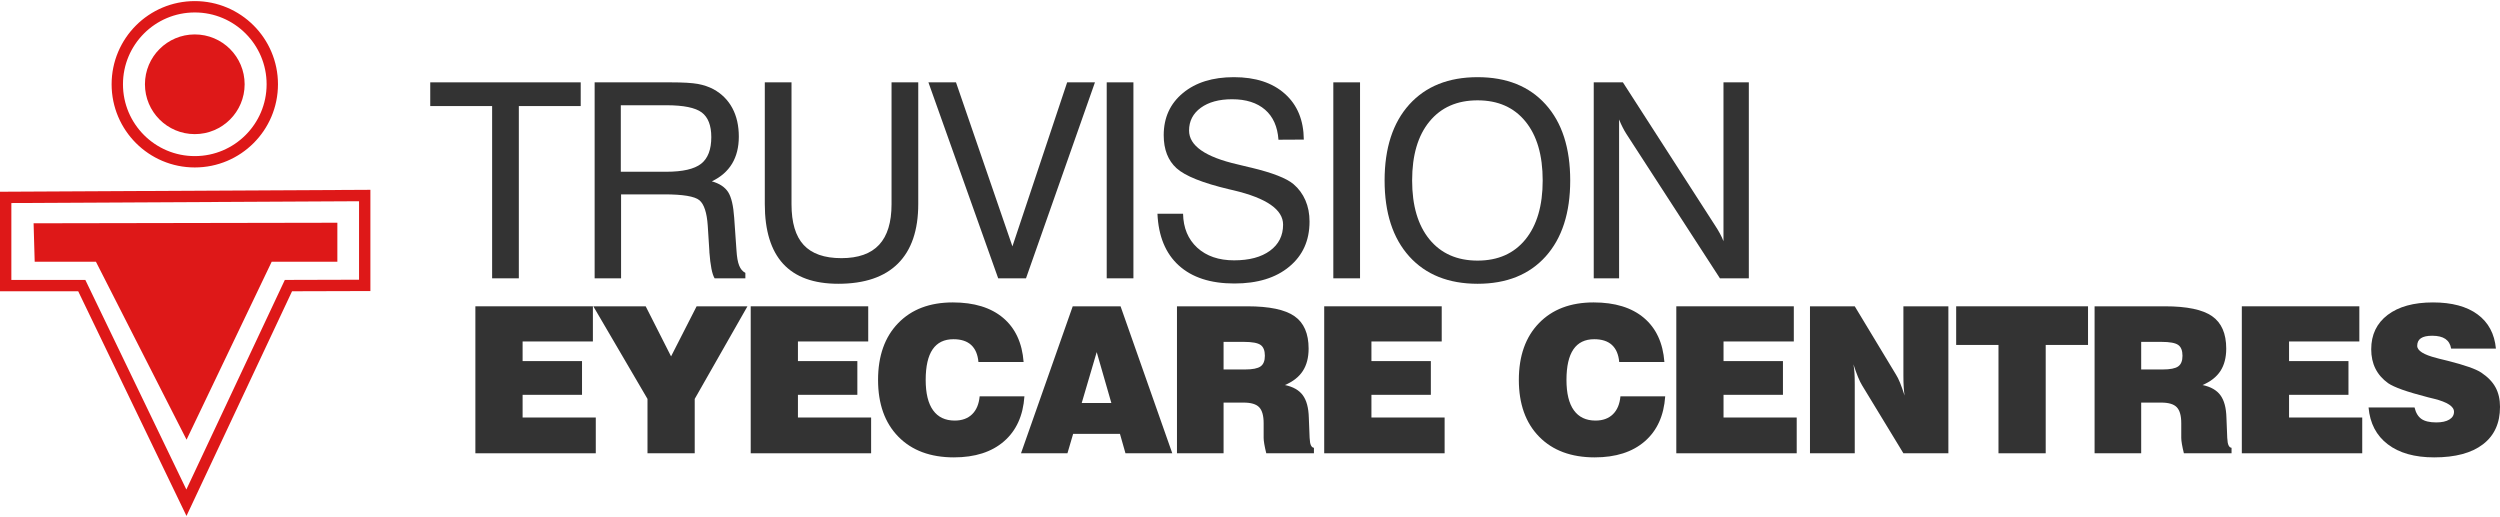
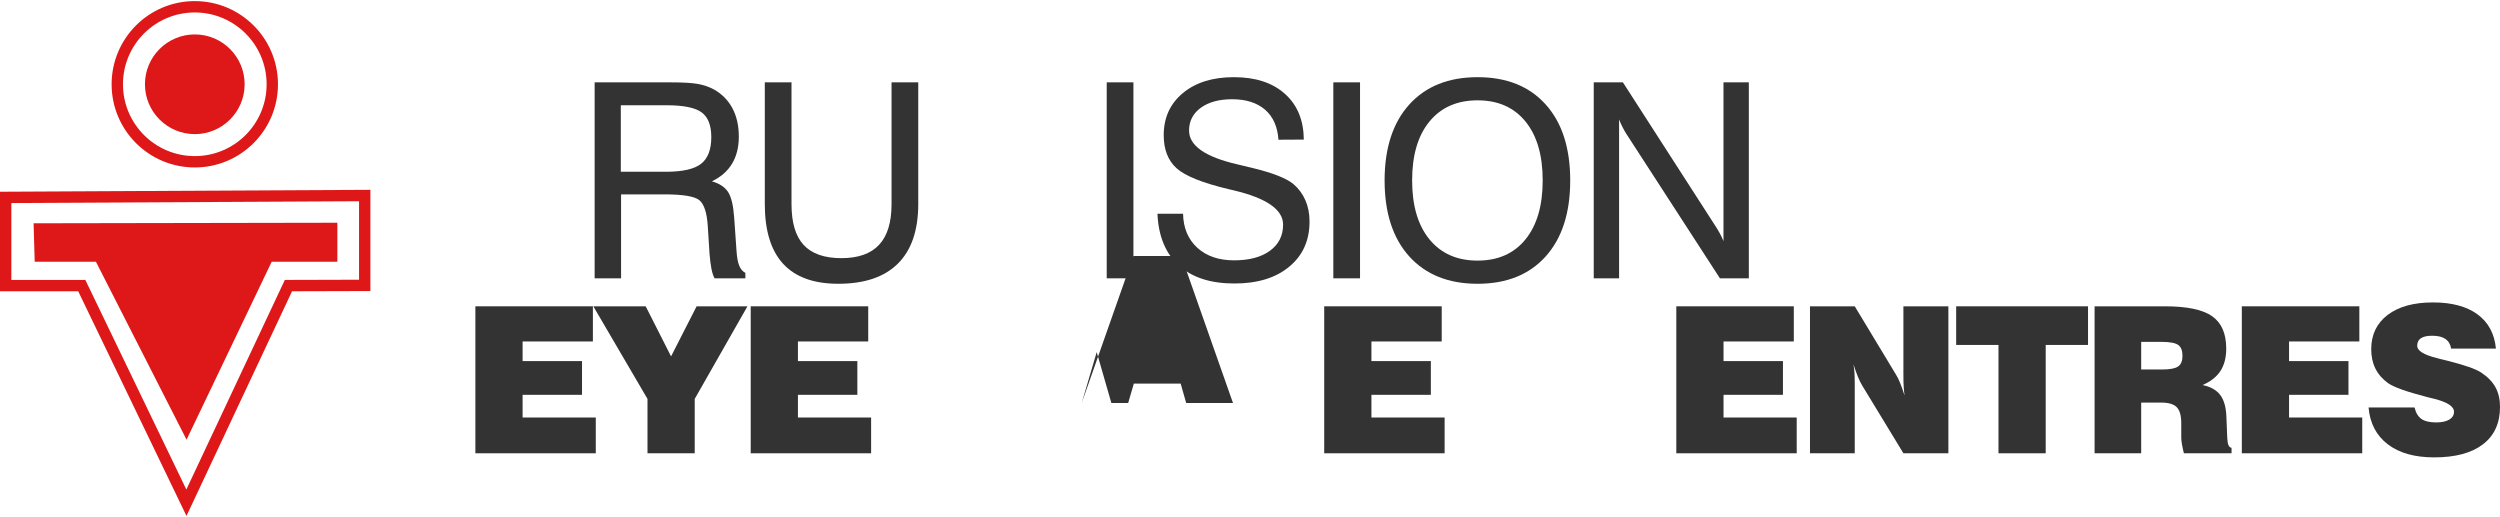
<svg xmlns="http://www.w3.org/2000/svg" xml:space="preserve" width="440px" height="91px" version="1.1" style="shape-rendering:geometricPrecision; text-rendering:geometricPrecision; image-rendering:optimizeQuality; fill-rule:evenodd; clip-rule:evenodd" viewBox="0 0 511.193 105.275">
  <defs>
    <style type="text/css">
   
    .str0 {stroke:#DE1818;stroke-width:2.322;stroke-miterlimit:2.613}
    .fil0 {fill:none}
    .fil1 {fill:#DE1818}
    .fil2 {fill:#333333;fill-rule:nonzero}
   
  </style>
  </defs>
  <g id="Layer_x0020_1">
    <path class="fil0 str0" d="M39.831 1.161c8.752,0 15.847,7.095 15.847,15.847 0,8.752 -7.095,15.847 -15.847,15.847 -8.752,0 -15.847,-7.095 -15.847,-15.847 0,-8.752 7.095,-15.847 15.847,-15.847z" />
    <path class="fil1" d="M39.831 6.815c5.629,0 10.192,4.564 10.192,10.193 0,5.629 -4.563,10.193 -10.192,10.193 -5.629,0 -10.193,-4.564 -10.193,-10.193 0,-5.629 4.564,-10.193 10.193,-10.193z" />
    <polygon class="fil0 str0" points="1.161,40.137 1.161,58.173 16.721,58.173 38.118,102.573 58.979,58.173 74.577,58.129 74.577,39.756 " />
    <polygon class="fil1" points="38.147,89.679 55.555,53.295 68.982,53.295 68.982,45.32 6.869,45.432 7.094,53.295 19.615,53.295 " />
-     <polygon class="fil2" points="100.628,56.686 100.628,21.463 87.976,21.463 87.976,16.614 118.741,16.614 118.741,21.463 106.089,21.463 106.089,56.686 " />
    <path id="1" class="fil2" d="M126.941 21.295l0 13.599 9.298 0c3.362,0 5.731,-0.548 7.124,-1.634 1.385,-1.087 2.081,-2.908 2.081,-5.453 0,-2.378 -0.65,-4.06 -1.96,-5.044 -1.309,-0.976 -3.725,-1.468 -7.245,-1.468l-9.298 0zm-5.351 -4.681l15.55 0c2.517,0 4.375,0.111 5.564,0.325 1.189,0.223 2.257,0.585 3.195,1.086 1.691,0.93 2.973,2.22 3.855,3.865 0.883,1.653 1.319,3.595 1.319,5.824 0,2.155 -0.464,4.004 -1.384,5.536 -0.929,1.533 -2.303,2.731 -4.133,3.604 1.56,0.437 2.666,1.171 3.335,2.202 0.659,1.031 1.068,2.786 1.235,5.248l0.464 6.614c0.084,1.412 0.27,2.47 0.558,3.167 0.278,0.697 0.696,1.198 1.263,1.486l0 1.115 -6.289 0c-0.511,-0.836 -0.863,-2.62 -1.068,-5.36l0 -0.158 -0.334 -5.229c-0.177,-2.685 -0.753,-4.422 -1.709,-5.221 -0.966,-0.798 -3.363,-1.198 -7.209,-1.198l-8.806 0 0 17.166 -5.406 0 0 -40.072z" />
    <path id="2" class="fil2" d="M156.384 41.49l0 -24.876 5.462 0 0 24.922c0,3.762 0.827,6.539 2.489,8.332 1.663,1.793 4.227,2.694 7.71,2.694 3.446,0 6.019,-0.91 7.71,-2.731 1.7,-1.83 2.545,-4.589 2.545,-8.295l0 -24.922 5.462 0 0 24.876c0,5.359 -1.384,9.418 -4.152,12.177 -2.768,2.759 -6.837,4.134 -12.206,4.134 -5.006,0 -8.759,-1.357 -11.267,-4.078 -2.499,-2.722 -3.753,-6.799 -3.753,-12.233z" />
-     <polygon id="3" class="fil2" points="204.108,56.686 189.84,16.614 195.479,16.614 207.016,50.156 218.209,16.614 223.893,16.614 209.793,56.686 " />
    <polygon id="4" class="fil2" points="226.297,56.686 226.297,16.614 231.759,16.614 231.759,56.686 " />
    <path id="5" class="fil2" d="M236.67 43.477l5.239 0c0.056,2.908 1.022,5.221 2.898,6.948 1.886,1.719 4.394,2.583 7.533,2.583 3.103,0 5.555,-0.651 7.339,-1.96 1.792,-1.31 2.684,-3.094 2.684,-5.342 0,-3.065 -3.362,-5.406 -10.078,-7.003 -0.4,-0.093 -0.706,-0.158 -0.92,-0.214 -5.443,-1.291 -9.038,-2.731 -10.784,-4.31 -1.756,-1.588 -2.629,-3.846 -2.629,-6.762 0,-3.577 1.31,-6.447 3.92,-8.611 2.61,-2.165 6.084,-3.251 10.422,-3.251 4.421,0 7.905,1.133 10.441,3.409 2.545,2.266 3.827,5.387 3.864,9.354l-5.183 0.028c-0.186,-2.666 -1.097,-4.719 -2.741,-6.141 -1.644,-1.421 -3.892,-2.136 -6.743,-2.136 -2.666,0 -4.803,0.585 -6.4,1.746 -1.598,1.171 -2.397,2.722 -2.397,4.654 0,3.093 3.307,5.406 9.921,6.921 0.975,0.241 1.727,0.418 2.257,0.548l0.576 0.13c4.31,1.04 7.171,2.155 8.592,3.353 1.068,0.91 1.886,2.015 2.443,3.307 0.567,1.3 0.845,2.749 0.845,4.347 0,3.873 -1.384,6.948 -4.152,9.233 -2.759,2.294 -6.502,3.437 -11.221,3.437 -4.858,0 -8.648,-1.226 -11.36,-3.688 -2.713,-2.461 -4.162,-5.991 -4.366,-10.58z" />
    <polygon id="6" class="fil2" points="272.634,56.686 272.634,16.614 278.096,16.614 278.096,56.686 " />
    <path id="7" class="fil2" d="M288.748 36.678c0,5.136 1.18,9.149 3.548,12.048 2.369,2.888 5.648,4.337 9.837,4.337 4.18,0 7.441,-1.449 9.791,-4.337 2.35,-2.899 3.52,-6.912 3.52,-12.048 0,-5.156 -1.17,-9.178 -3.52,-12.057 -2.35,-2.889 -5.611,-4.329 -9.791,-4.329 -4.189,0 -7.468,1.44 -9.837,4.329 -2.368,2.879 -3.548,6.901 -3.548,12.057zm-5.629 0c0,-6.623 1.681,-11.797 5.044,-15.531 3.372,-3.725 8.025,-5.592 13.97,-5.592 5.936,0 10.571,1.858 13.924,5.582 3.344,3.716 5.016,8.899 5.016,15.541 0,6.623 -1.672,11.797 -5.016,15.531 -3.353,3.725 -7.988,5.592 -13.924,5.592 -5.945,0 -10.598,-1.867 -13.97,-5.592 -3.363,-3.734 -5.044,-8.908 -5.044,-15.531z" />
    <path id="8" class="fil2" d="M325.882 56.686l0 -40.072 5.964 0 18.745 29.111c0.418,0.632 0.78,1.226 1.087,1.793 0.306,0.557 0.548,1.087 0.734,1.579l0 -32.483 5.183 0 0 40.072 -5.908 0 -19.126 -29.52c-0.288,-0.446 -0.557,-0.92 -0.799,-1.412 -0.25,-0.492 -0.483,-1.003 -0.696,-1.551l0 32.483 -5.184 0z" />
    <polygon id="9" class="fil2" points="97.204,92.462 97.204,62.408 121.232,62.408 121.232,69.597 106.86,69.597 106.86,73.61 119.01,73.61 119.01,80.507 106.86,80.507 106.86,85.147 121.824,85.147 121.824,92.462 " />
    <polygon id="10" class="fil2" points="132.397,92.462 132.397,81.343 121.32,62.408 132.028,62.408 137.218,72.649 142.443,62.408 152.837,62.408 142.053,81.343 142.053,92.462 " />
    <polygon id="11" class="fil2" points="153.503,92.462 153.503,62.408 177.532,62.408 177.532,69.597 163.159,69.597 163.159,73.61 175.309,73.61 175.309,80.507 163.159,80.507 163.159,85.147 178.124,85.147 178.124,92.462 " />
-     <path id="12" class="fil2" d="M200.317 80.814l9.154 0c-0.271,3.957 -1.665,7.029 -4.187,9.21 -2.515,2.18 -5.928,3.274 -10.227,3.274 -4.814,0 -8.611,-1.414 -11.37,-4.235 -2.765,-2.822 -4.145,-6.696 -4.145,-11.607 0,-4.898 1.366,-8.764 4.104,-11.593 2.738,-2.835 6.465,-4.249 11.188,-4.249 4.354,0 7.775,1.051 10.276,3.155 2.494,2.104 3.895,5.114 4.194,9.022l-9.238 0c-0.139,-1.539 -0.634,-2.696 -1.491,-3.483 -0.857,-0.78 -2.062,-1.17 -3.615,-1.17 -1.895,0 -3.309,0.689 -4.257,2.069 -0.948,1.386 -1.421,3.469 -1.421,6.256 0,2.738 0.501,4.807 1.511,6.207 1.004,1.4 2.481,2.104 4.424,2.104 1.498,0 2.683,-0.432 3.56,-1.289 0.878,-0.857 1.394,-2.076 1.54,-3.671z" />
-     <path id="13" class="fil2" d="M221.187 82.179l6.061 0 -2.996 -10.408 -3.065 10.408zm-12.415 10.283l10.575 -30.054 9.782 0 10.575 30.054 -9.572 0 -1.129 -3.971 -9.572 0 -1.164 3.971 -9.495 0z" />
-     <path id="14" class="fil2" d="M250.193 75.324l4.382 0c1.54,0 2.599,-0.209 3.184,-0.627 0.585,-0.411 0.878,-1.135 0.878,-2.174 0,-1.066 -0.293,-1.804 -0.878,-2.215 -0.585,-0.418 -1.728,-0.627 -3.427,-0.627l-4.139 0 0 5.643zm-9.53 17.138l0 -30.054 14.379 0c4.508,0 7.726,0.675 9.649,2.02 1.93,1.345 2.891,3.553 2.891,6.632 0,1.833 -0.397,3.358 -1.184,4.57 -0.787,1.213 -2.006,2.167 -3.658,2.878 1.679,0.348 2.899,1.052 3.658,2.09 0.766,1.038 1.17,2.563 1.226,4.577l0.167 4.187c0,0.028 0.007,0.063 0.014,0.097 0.042,1.199 0.334,1.826 0.864,1.881l0 1.122 -9.746 0c-0.181,-0.724 -0.314,-1.351 -0.405,-1.888 -0.09,-0.536 -0.132,-0.954 -0.132,-1.254l0 -3.002c0,-1.547 -0.306,-2.641 -0.919,-3.275 -0.606,-0.634 -1.666,-0.947 -3.177,-0.947l-4.097 0 0 10.366 -9.53 0z" />
+     <path id="13" class="fil2" d="M221.187 82.179l6.061 0 -2.996 -10.408 -3.065 10.408zl10.575 -30.054 9.782 0 10.575 30.054 -9.572 0 -1.129 -3.971 -9.572 0 -1.164 3.971 -9.495 0z" />
    <polygon id="15" class="fil2" points="270.77,92.462 270.77,62.408 294.798,62.408 294.798,69.597 280.426,69.597 280.426,73.61 292.576,73.61 292.576,80.507 280.426,80.507 280.426,85.147 295.391,85.147 295.391,92.462 " />
-     <path id="16" class="fil2" d="M331.343 80.814l9.154 0c-0.271,3.957 -1.665,7.029 -4.187,9.21 -2.515,2.18 -5.928,3.274 -10.227,3.274 -4.814,0 -8.611,-1.414 -11.37,-4.235 -2.765,-2.822 -4.145,-6.696 -4.145,-11.607 0,-4.898 1.366,-8.764 4.104,-11.593 2.738,-2.835 6.465,-4.249 11.188,-4.249 4.354,0 7.775,1.051 10.276,3.155 2.494,2.104 3.895,5.114 4.194,9.022l-9.238 0c-0.139,-1.539 -0.634,-2.696 -1.491,-3.483 -0.856,-0.78 -2.062,-1.17 -3.615,-1.17 -1.895,0 -3.309,0.689 -4.257,2.069 -0.948,1.386 -1.421,3.469 -1.421,6.256 0,2.738 0.501,4.807 1.511,6.207 1.004,1.4 2.481,2.104 4.424,2.104 1.498,0 2.683,-0.432 3.56,-1.289 0.878,-0.857 1.394,-2.076 1.54,-3.671z" />
    <polygon id="17" class="fil2" points="342.766,92.462 342.766,62.408 366.794,62.408 366.794,69.597 352.422,69.597 352.422,73.61 364.572,73.61 364.572,80.507 352.422,80.507 352.422,85.147 367.386,85.147 367.386,92.462 " />
    <path id="18" class="fil2" d="M370.1 92.462l0 -30.054 9.155 0 8.436 13.975c0.258,0.397 0.537,0.954 0.83,1.672 0.292,0.725 0.599,1.595 0.926,2.613 -0.084,-0.53 -0.139,-1.115 -0.181,-1.756 -0.042,-0.634 -0.063,-1.414 -0.063,-2.327l0 -14.177 9.196 0 0 30.054 -9.196 0 -8.437 -13.878c-0.257,-0.404 -0.543,-0.982 -0.849,-1.727 -0.307,-0.753 -0.614,-1.61 -0.927,-2.578 0.097,0.537 0.16,1.087 0.202,1.665 0.042,0.578 0.063,1.393 0.063,2.438l0 14.08 -9.155 0z" />
    <polygon id="19" class="fil2" points="408.645,92.462 408.645,70.308 399.992,70.308 399.992,62.408 426.953,62.408 426.953,70.308 418.3,70.308 418.3,92.462 " />
    <path id="20" class="fil2" d="M437.825 75.324l4.383 0c1.539,0 2.598,-0.209 3.183,-0.627 0.585,-0.411 0.878,-1.135 0.878,-2.174 0,-1.066 -0.293,-1.804 -0.878,-2.215 -0.585,-0.418 -1.727,-0.627 -3.427,-0.627l-4.139 0 0 5.643zm-9.53 17.138l0 -30.054 14.379 0c4.508,0 7.726,0.675 9.649,2.02 1.93,1.345 2.891,3.553 2.891,6.632 0,1.833 -0.397,3.358 -1.184,4.57 -0.787,1.213 -2.006,2.167 -3.658,2.878 1.679,0.348 2.899,1.052 3.658,2.09 0.766,1.038 1.17,2.563 1.226,4.577l0.167 4.187c0,0.028 0.007,0.063 0.014,0.097 0.042,1.199 0.335,1.826 0.864,1.881l0 1.122 -9.746 0c-0.181,-0.724 -0.314,-1.351 -0.404,-1.888 -0.091,-0.536 -0.133,-0.954 -0.133,-1.254l0 -3.002c0,-1.547 -0.306,-2.641 -0.919,-3.275 -0.606,-0.634 -1.665,-0.947 -3.177,-0.947l-4.097 0 0 10.366 -9.53 0z" />
    <polygon id="21" class="fil2" points="458.402,92.462 458.402,62.408 482.431,62.408 482.431,69.597 468.058,69.597 468.058,73.61 480.208,73.61 480.208,80.507 468.058,80.507 468.058,85.147 483.023,85.147 483.023,92.462 " />
    <path id="22" class="fil2" d="M484.316 83.099l9.405 0c0.258,1.087 0.724,1.867 1.407,2.341 0.676,0.473 1.693,0.71 3.038,0.71 1.121,0 2.013,-0.195 2.654,-0.578 0.648,-0.39 0.968,-0.92 0.968,-1.602 0,-1.087 -1.351,-1.965 -4.054,-2.648 -0.544,-0.132 -0.962,-0.236 -1.247,-0.306 -2.216,-0.572 -3.978,-1.094 -5.295,-1.561 -1.31,-0.466 -2.264,-0.912 -2.863,-1.317 -1.157,-0.829 -2.027,-1.825 -2.606,-2.981 -0.578,-1.157 -0.864,-2.48 -0.864,-3.964 0,-2.982 1.122,-5.323 3.365,-7.03 2.243,-1.7 5.33,-2.549 9.259,-2.549 3.867,0 6.904,0.815 9.119,2.445 2.216,1.63 3.47,3.964 3.755,7.001l-9.154 0c-0.146,-0.884 -0.543,-1.546 -1.17,-1.978 -0.634,-0.439 -1.54,-0.655 -2.71,-0.655 -1.031,0 -1.798,0.167 -2.306,0.509 -0.502,0.341 -0.753,0.857 -0.753,1.553 0,0.989 1.317,1.825 3.957,2.487 0.237,0.07 0.412,0.119 0.53,0.146 0.383,0.091 0.961,0.237 1.742,0.425 3.497,0.885 5.782,1.687 6.862,2.411 1.33,0.885 2.306,1.888 2.919,3.017 0.613,1.128 0.919,2.466 0.919,3.999 0,3.322 -1.163,5.872 -3.483,7.649 -2.32,1.784 -5.643,2.675 -9.976,2.675 -3.992,0 -7.155,-0.891 -9.489,-2.675 -2.334,-1.777 -3.643,-4.285 -3.929,-7.524z" />
  </g>
</svg>